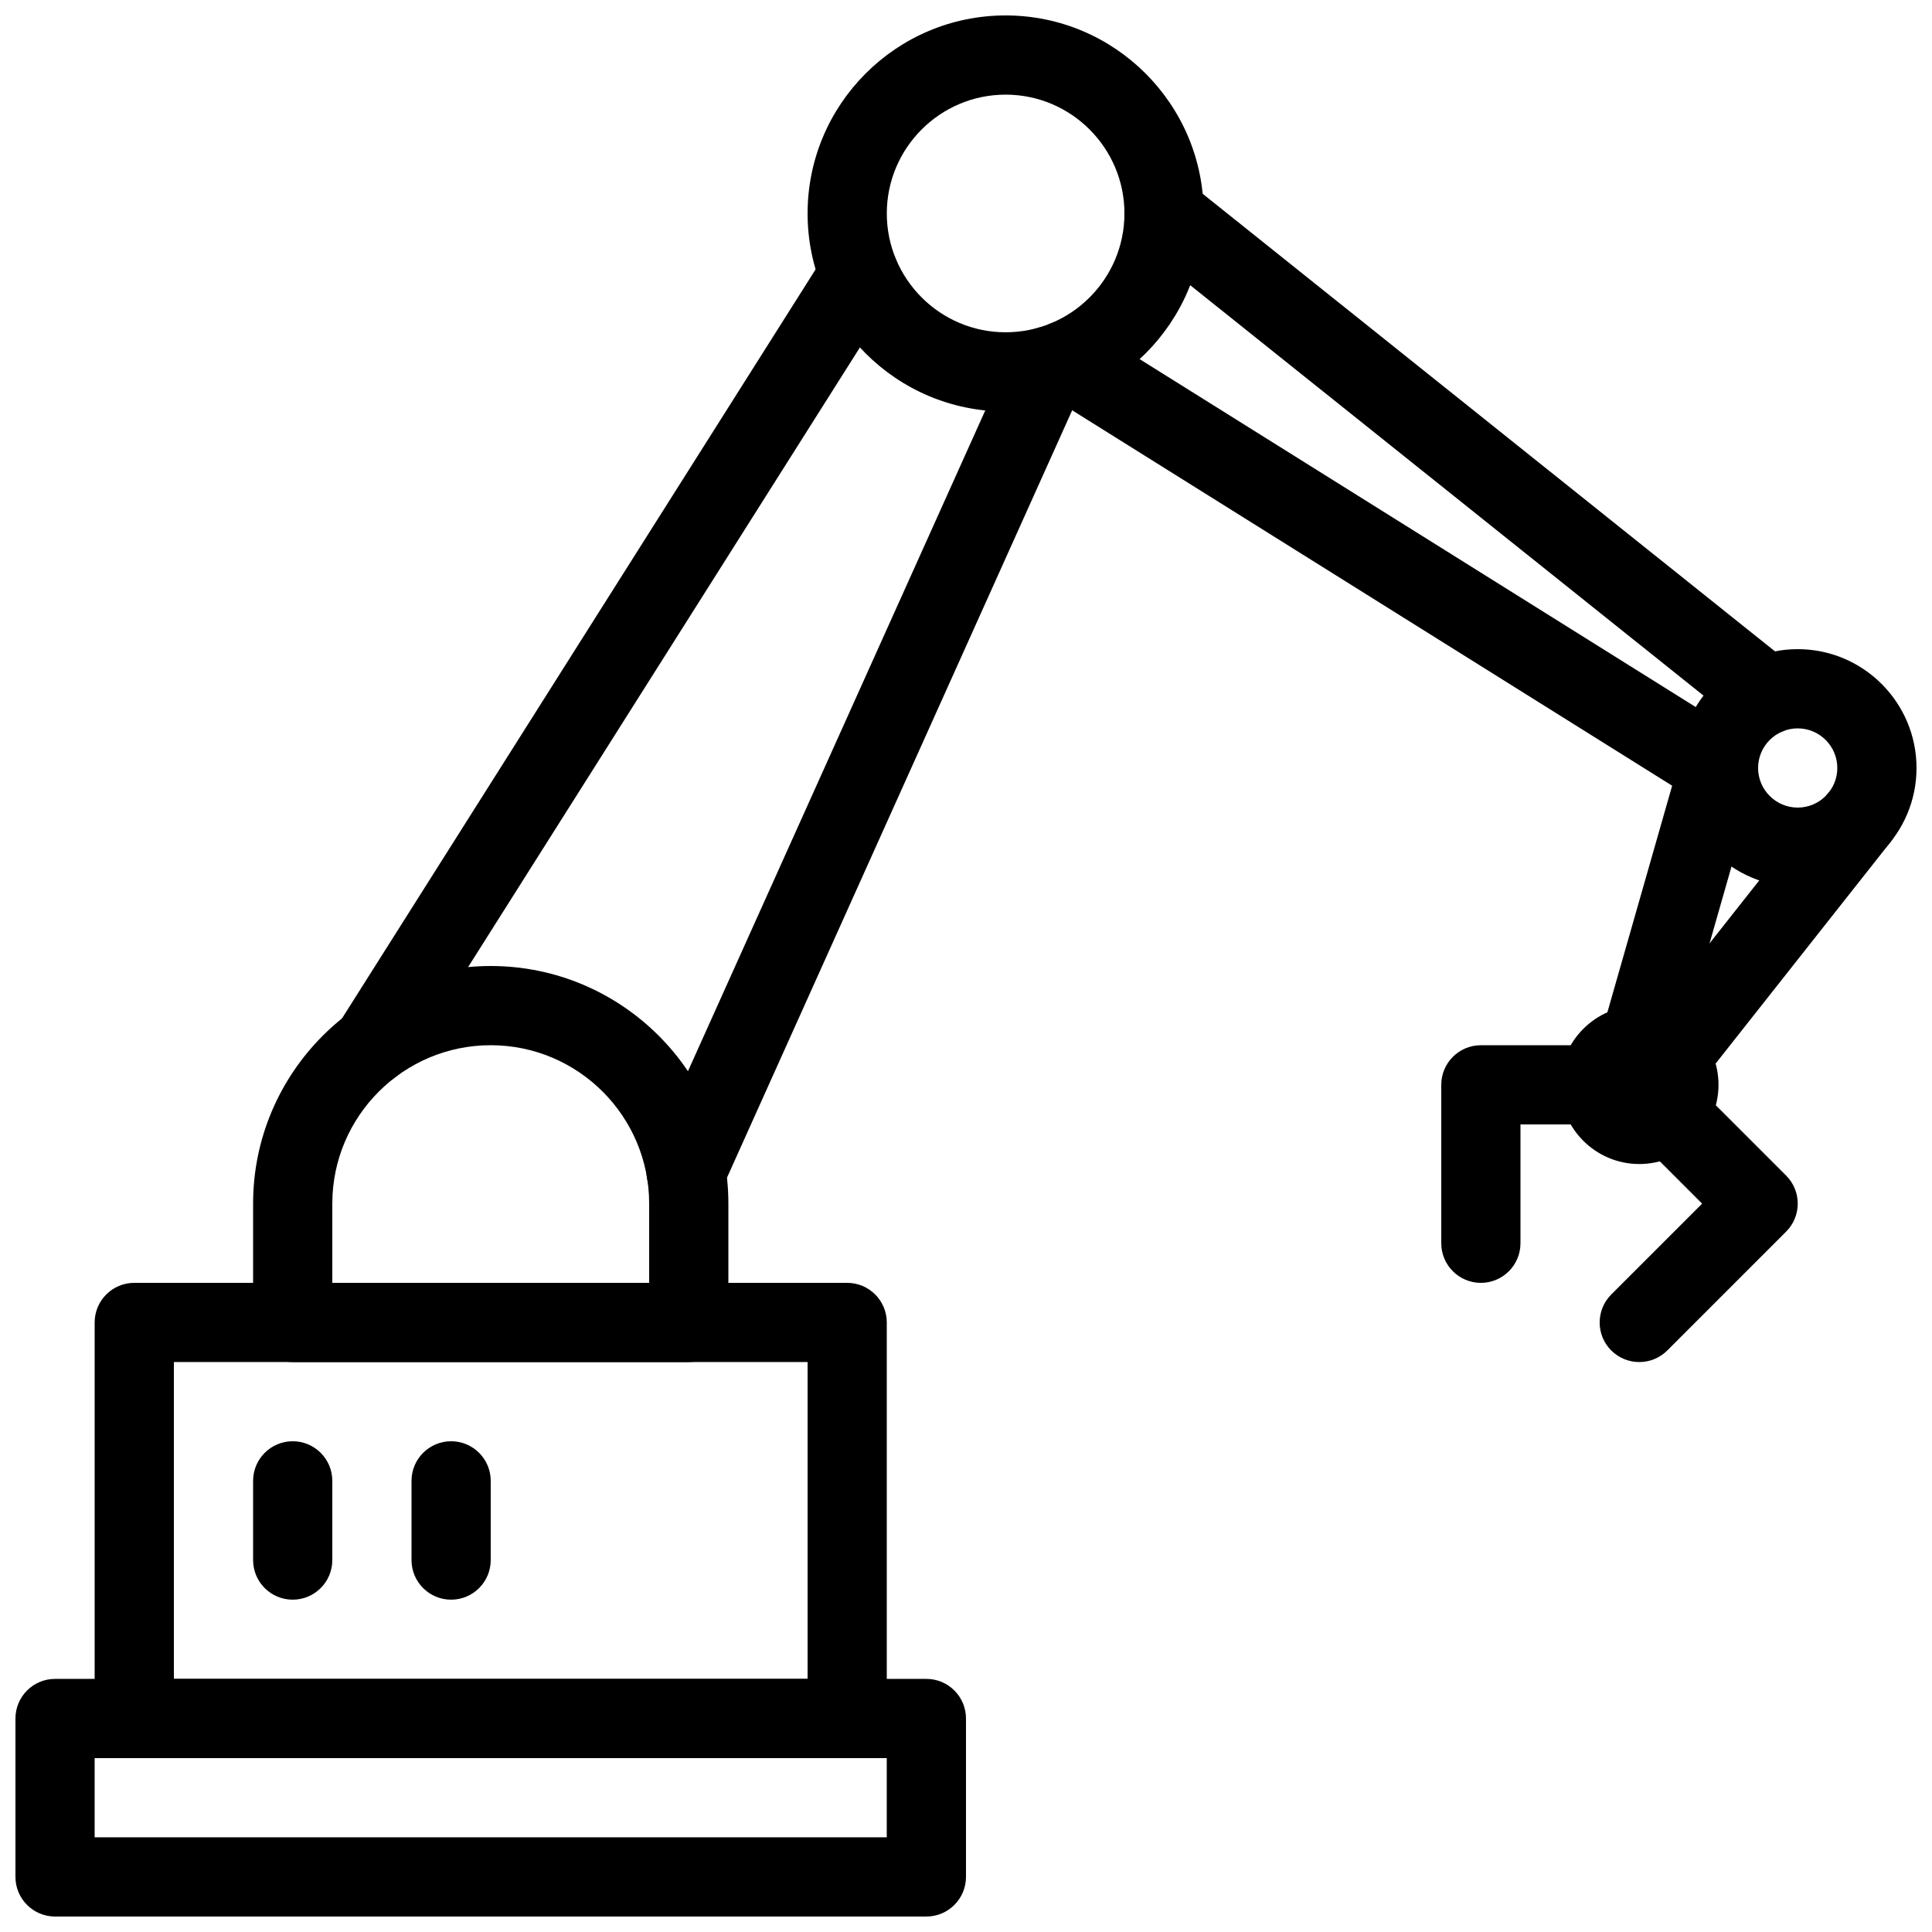
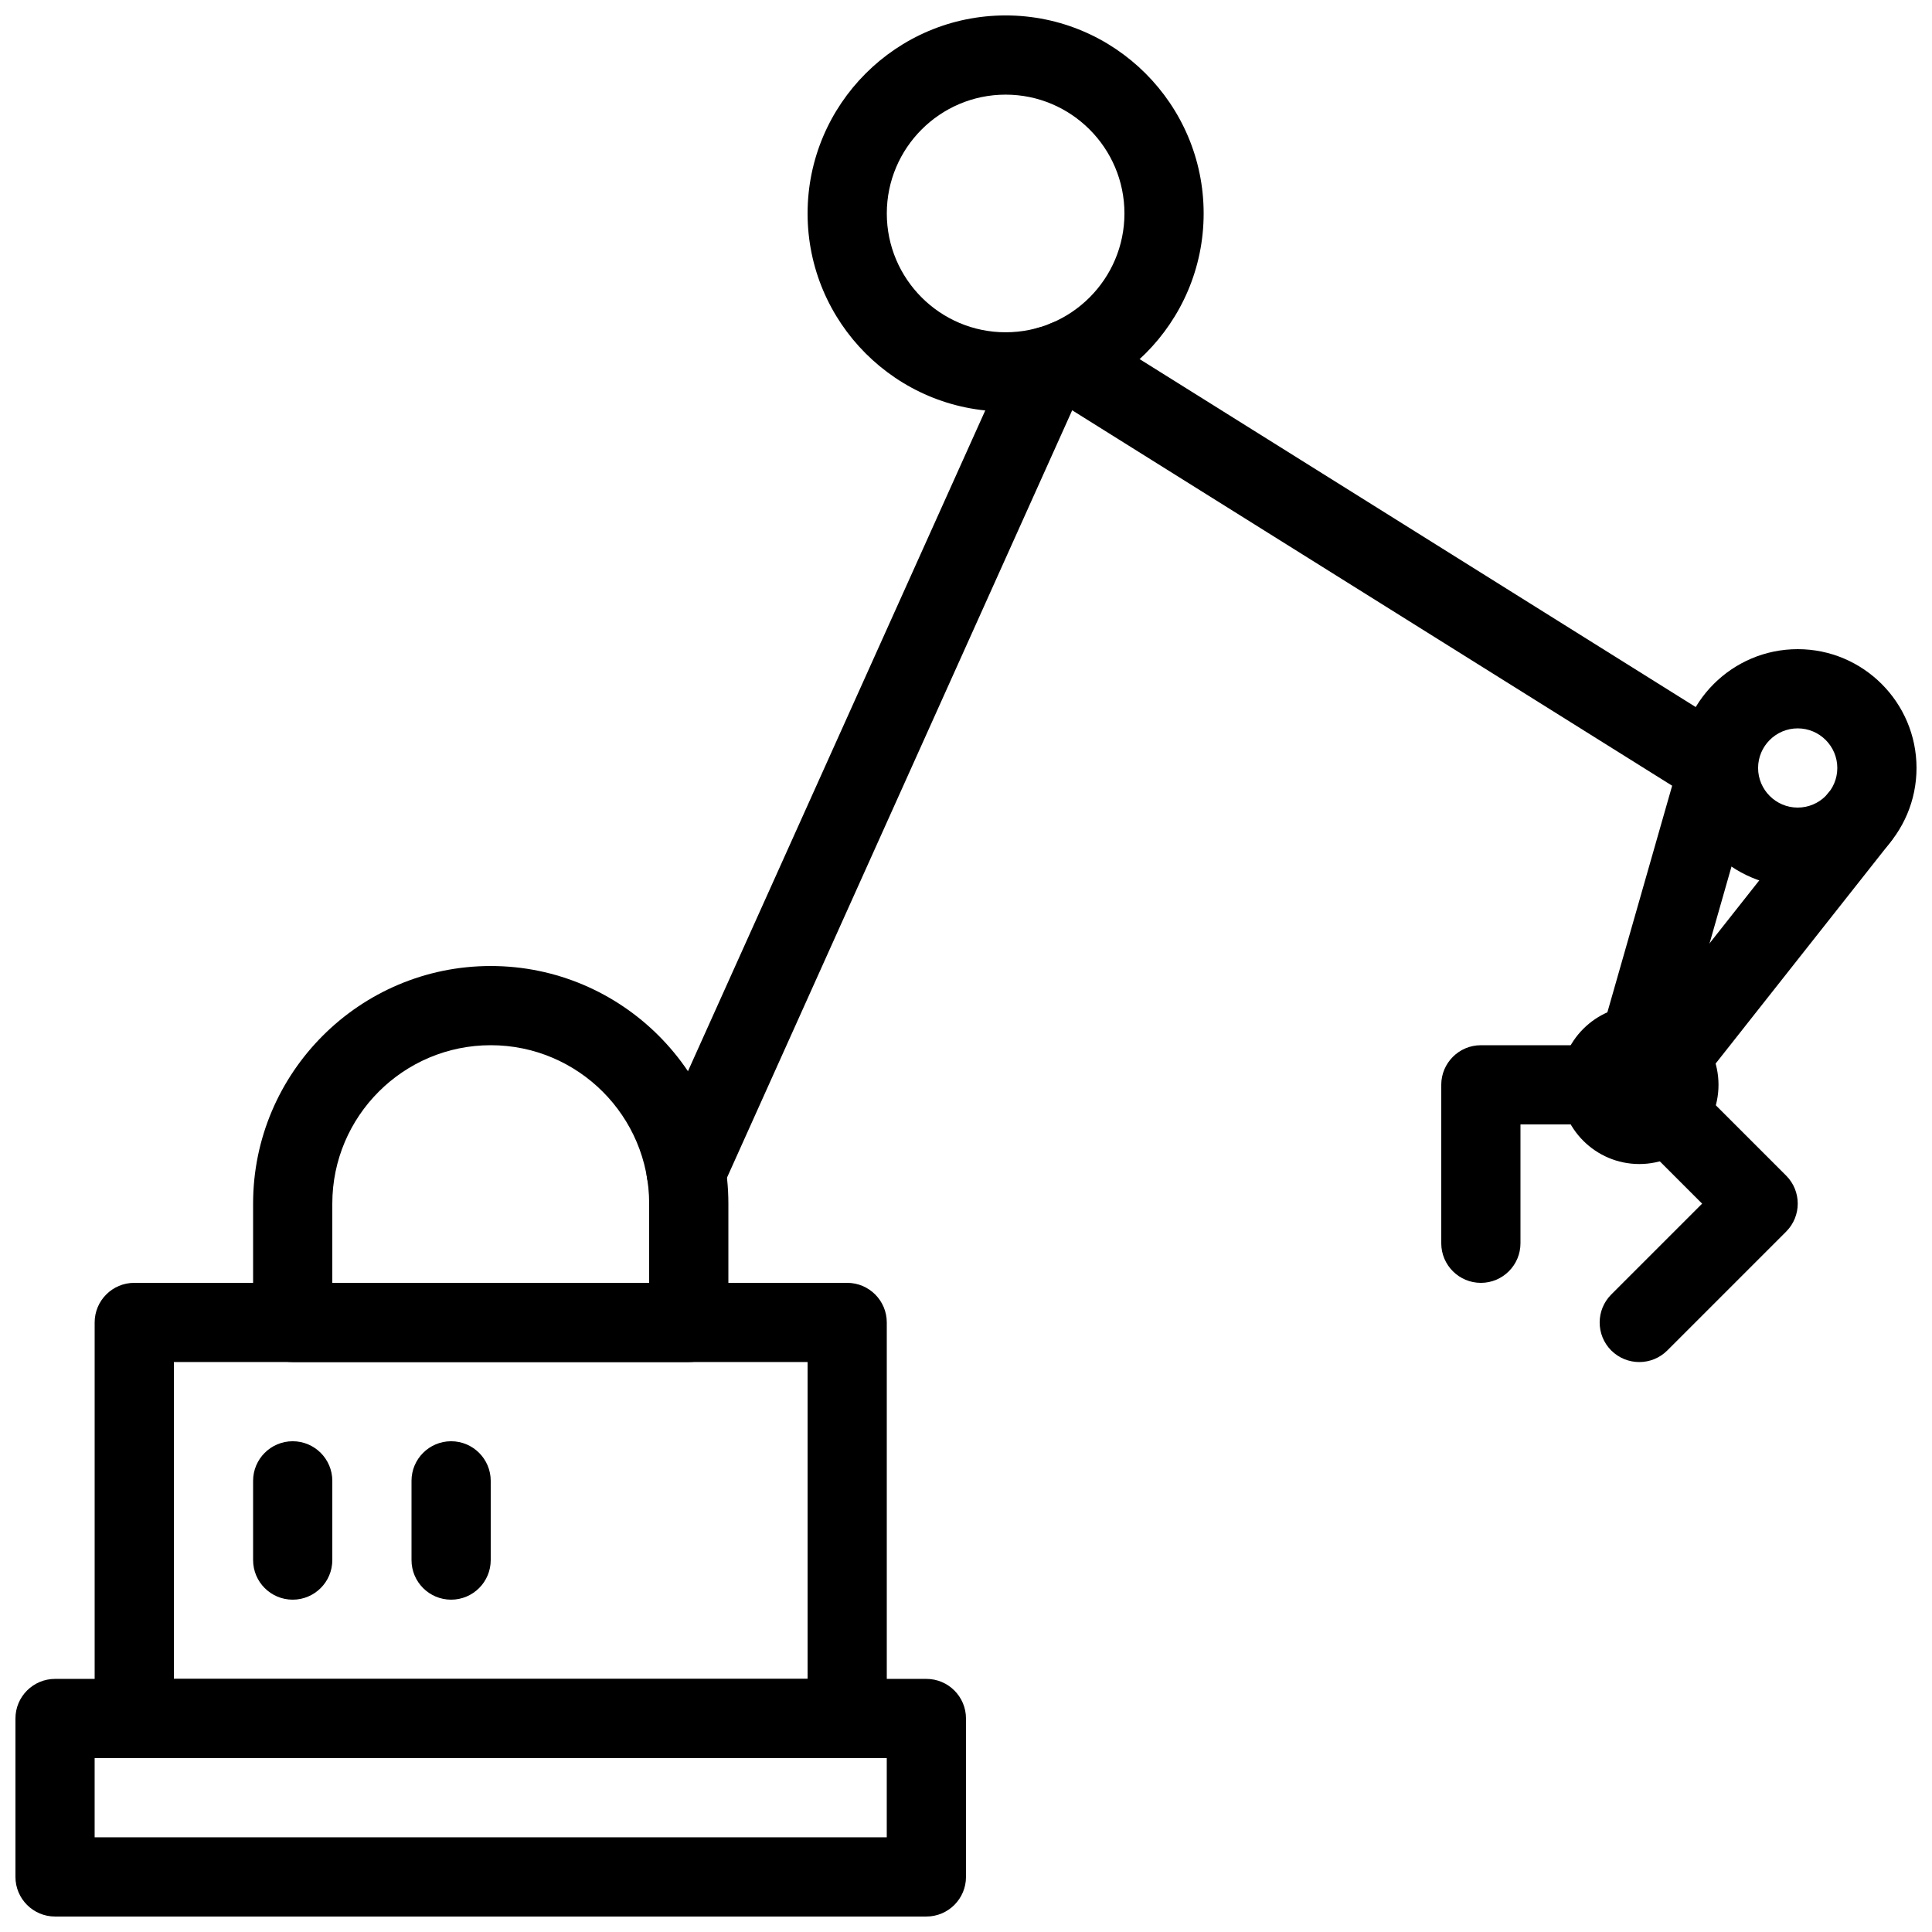
<svg xmlns="http://www.w3.org/2000/svg" width="800px" height="800px" version="1.1" viewBox="144 144 512 512">
  <defs>
    <clipPath id="c">
      <path d="m148.09 588h251.91v63.902h-251.91z" />
    </clipPath>
    <clipPath id="b">
      <path d="m358 148.09h105v105.91h-105z" />
    </clipPath>
    <clipPath id="a">
      <path d="m588 316h63.902v64h-63.902z" />
    </clipPath>
  </defs>
  <g clip-path="url(#c)">
    <path d="m389.5 651.9h-230.91c-5.793 0-10.496-4.703-10.496-10.496v-41.984c0-5.793 4.703-10.496 10.496-10.496h230.91c5.793 0 10.496 4.703 10.496 10.496v41.984c0 5.793-4.703 10.496-10.496 10.496zm-220.42-20.992h209.92v-20.992h-209.92z" />
  </g>
  <path d="m368.51 609.92h-188.93c-5.793 0-10.496-4.699-10.496-10.496v-104.96c0-5.793 4.703-10.496 10.496-10.496h188.93c5.793 0 10.496 4.703 10.496 10.496v104.96c0 5.797-4.703 10.496-10.496 10.496zm-178.43-20.992h167.94v-83.969h-167.94z" />
  <path d="m326.53 504.96h-104.96c-5.793 0-10.496-4.699-10.496-10.496v-31.484c0-34.723 28.254-62.977 62.977-62.977s62.977 28.254 62.977 62.977v31.488c0 5.793-4.703 10.492-10.496 10.492zm-94.465-20.992h83.969v-20.992c0-23.152-18.828-41.984-41.984-41.984-23.152 0-41.984 18.828-41.984 41.984z" />
-   <path d="m242.56 431.49c-1.91 0-3.863-0.523-5.606-1.617-4.891-3.109-6.359-9.594-3.254-14.508l129.16-204.27c3.086-4.914 9.551-6.34 14.465-3.254 4.891 3.086 6.359 9.594 3.254 14.484l-129.16 204.27c-1.973 3.172-5.394 4.894-8.859 4.894z" />
  <path d="m325.83 465.03c-1.426 0-2.898-0.293-4.305-0.922-5.289-2.371-7.641-8.586-5.269-13.875l96.086-213.55c2.394-5.289 8.629-7.641 13.875-5.269 5.289 2.371 7.641 8.586 5.269 13.875l-96.062 213.55c-1.762 3.883-5.582 6.191-9.594 6.191z" />
  <g clip-path="url(#b)">
    <path d="m410.5 253.05c-28.93 0-52.48-23.531-52.48-52.48s23.551-52.48 52.48-52.48c28.926 0 52.48 23.531 52.48 52.48s-23.555 52.48-52.48 52.48zm0-83.969c-17.363 0-31.488 14.129-31.488 31.488s14.125 31.488 31.488 31.488c17.359 0 31.488-14.129 31.488-31.488s-14.129-31.488-31.488-31.488z" />
  </g>
  <g clip-path="url(#a)">
    <path d="m620.41 379.01c-17.359 0-31.488-14.129-31.488-31.488 0-17.363 14.129-31.488 31.488-31.488 17.363 0 31.488 14.125 31.488 31.488 0 17.359-14.125 31.488-31.488 31.488zm0-41.984c-5.793 0-10.496 4.723-10.496 10.496 0 5.773 4.703 10.496 10.496 10.496 5.797 0 10.496-4.723 10.496-10.496 0-5.773-4.699-10.496-10.496-10.496z" />
  </g>
-   <path d="m612.12 338.72c-2.289 0-4.617-0.754-6.551-2.289l-159.66-127.65c-4.535-3.633-5.269-10.223-1.66-14.758 3.633-4.492 10.242-5.227 14.758-1.637l159.66 127.65c4.535 3.633 5.269 10.223 1.66 14.758-2.059 2.582-5.121 3.926-8.207 3.926z" />
  <path d="m578.43 431.49c-0.965 0-1.93-0.125-2.898-0.418-5.582-1.574-8.797-7.41-7.223-12.973l18.828-65.875-166.15-103.97c-4.914-3.066-6.402-9.551-3.336-14.465 3.066-4.891 9.574-6.402 14.465-3.316l172.85 108.15c3.969 2.477 5.816 7.285 4.535 11.797l-20.992 73.473c-1.297 4.594-5.496 7.598-10.074 7.598z" />
  <path d="m221.57 567.93c-5.793 0-10.496-4.699-10.496-10.496v-20.992c0-5.793 4.703-10.496 10.496-10.496 5.793 0 10.496 4.703 10.496 10.496v20.992c0 5.797-4.703 10.496-10.496 10.496z" />
  <path d="m263.55 567.93c-5.793 0-10.496-4.699-10.496-10.496v-20.992c0-5.793 4.703-10.496 10.496-10.496s10.496 4.703 10.496 10.496v20.992c0 5.797-4.703 10.496-10.496 10.496z" />
  <path d="m586.3 435.05c-2.266 0-4.578-0.734-6.508-2.246-4.535-3.59-5.312-10.18-1.742-14.738l50.297-63.711c3.59-4.535 10.203-5.312 14.758-1.742 4.535 3.59 5.312 10.18 1.742 14.738l-50.297 63.711c-2.078 2.602-5.164 3.988-8.25 3.988z" />
  <path d="m578.43 452.48c-11.566 0-20.992-9.406-20.992-20.992 0-11.586 9.426-20.992 20.992-20.992 11.566 0 20.992 9.406 20.992 20.992 0 11.586-9.426 20.992-20.992 20.992zm0-21.016v0l10.496 0.023z" />
  <path d="m578.43 504.96c-2.688 0-5.375-1.027-7.43-3.066-4.094-4.094-4.094-10.746 0-14.84l24.078-24.074-20.992-20.992h-27.145v31.488c0 5.793-4.703 10.496-10.496 10.496-5.793-0.004-10.496-4.703-10.496-10.496v-41.984c0-5.793 4.703-10.496 10.496-10.496h41.984c2.793 0 5.457 1.113 7.43 3.066l31.488 31.488c4.094 4.094 4.094 10.746 0 14.84l-31.488 31.488c-2.055 2.055-4.742 3.082-7.43 3.082z" />
</svg>